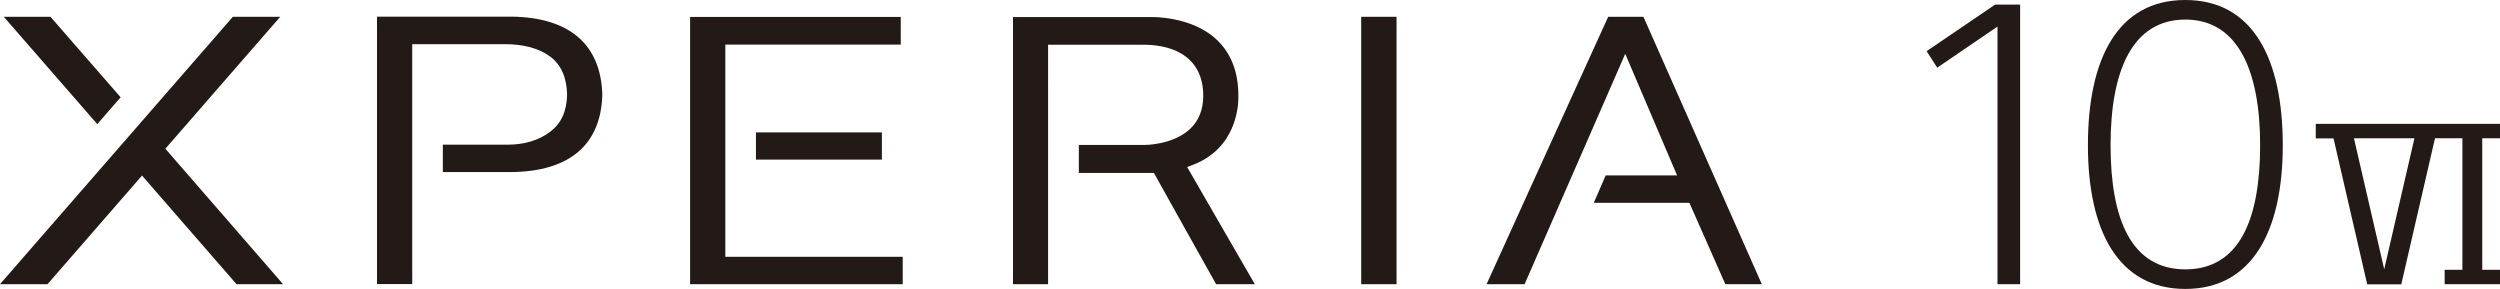
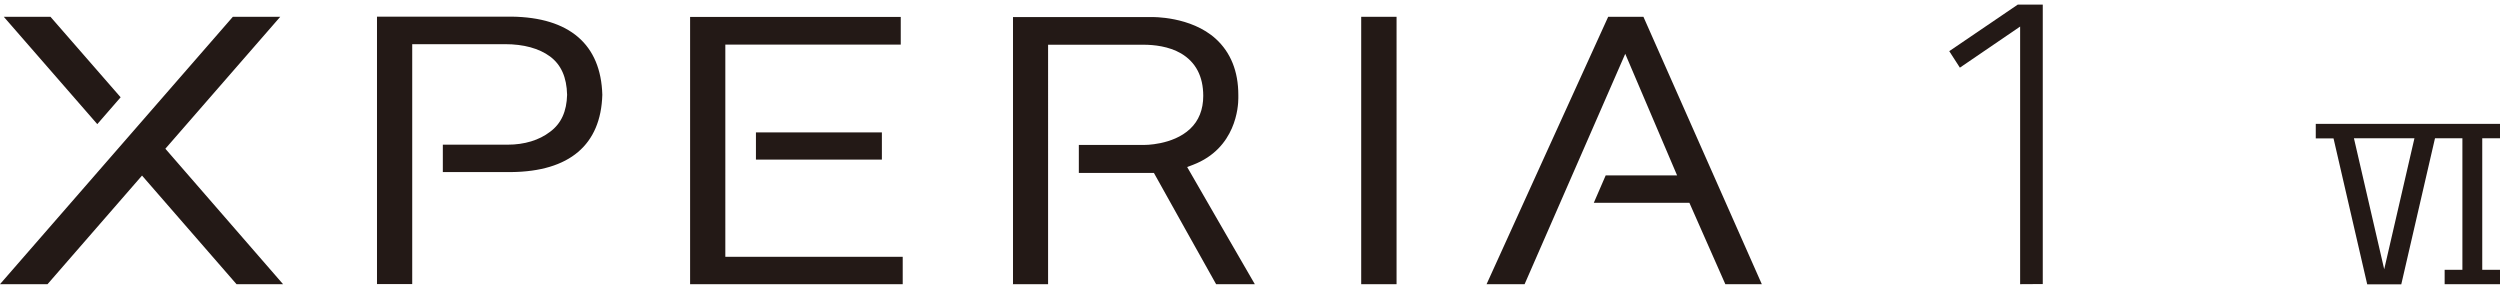
<svg xmlns="http://www.w3.org/2000/svg" id="Layer_2" data-name="Layer 2" viewBox="0 0 178.85 20.66">
  <defs>
    <style>
      .cls-1 {
        fill: #231916;
        stroke-width: 0px;
      }
    </style>
  </defs>
  <g id="_10_" data-name="10Ⅳ">
    <g>
      <g>
        <path class="cls-1" d="M3.61,1.2l5.02,5.76-1.67,1.92L.27,1.2h3.34ZM126.04,20.33c-.14-.32-8.42-19-8.47-19.13h-2.52c-.05.11-8.59,18.87-8.7,19.13h2.72c.05-.11,7.2-16.48,7.2-16.48l3.71,8.7h-5.11c-.05.1-.77,1.77-.85,1.96h6.84s2.52,5.71,2.57,5.82h2.62ZM72.45,20.33h2.53V3.2h6.83c.74,0,1.8.11,2.68.62,1.05.62,1.59,1.64,1.59,3.04,0,.98-.32,1.78-.94,2.36-1.25,1.18-3.3,1.15-3.31,1.15h-4.65c0,.07,0,1.75,0,2,.18,0,5.37,0,5.37,0,0,0,4.39,7.87,4.45,7.96h2.77c-.16-.26-4.84-8.38-4.84-8.38l.42-.16c3.08-1.18,3.24-4.18,3.24-4.76v-.24c0-1.69-.55-3.04-1.61-4.01-1.79-1.63-4.57-1.56-4.6-1.56h-9.91v19.13ZM63.09,9.47h-9.01v1.95h9.01v-1.95ZM49.36,20.33h15.22v-1.96h-12.69V3.19h12.55v-1.98h-15.07v19.13ZM29.49,3.16h6.64c1.34,0,2.43.3,3.22.88.79.59,1.19,1.48,1.22,2.74-.03,1.19-.42,2.06-1.22,2.65-.78.6-1.83.92-3.03.92h-4.64c0,.16,0,1.81,0,1.96h4.89c4.17-.04,6.42-1.95,6.52-5.53-.1-3.6-2.35-5.54-6.5-5.59h-9.62v19.13h2.52V3.16ZM20.25,20.33l-8.42-9.69L20.05,1.2h-3.39L0,20.33h3.4l6.76-7.77,6.76,7.77h3.33ZM97.38,20.33h2.53V1.2h-2.53v19.13Z" />
        <g>
-           <path class="cls-1" d="M144.52,20.33h-1.62V1.9l-4.31,2.94-.76-1.18,4.9-3.33h1.79v19.99Z" />
-           <path class="cls-1" d="M163.31,10.39c0,6.13-2.18,10.28-6.97,10.28s-6.97-4.14-6.97-10.28,2.1-10.39,6.97-10.39,6.97,4.26,6.97,10.39ZM150.99,10.39c0,5.29,1.48,8.88,5.35,8.88s5.35-3.58,5.35-8.88-1.57-8.99-5.35-8.99-5.35,3.64-5.35,8.99Z" />
+           <path class="cls-1" d="M144.52,20.33V1.9l-4.31,2.94-.76-1.18,4.9-3.33h1.79v19.99Z" />
        </g>
      </g>
      <path class="cls-1" d="M171.79,20.33l2.41-10.44h1.96v9.41h-1.27s0,1.03,0,1.03h3.96s0-1.03,0-1.03h-1.27v-9.41h1.27s0,0,0,0v-1.03s-13.18,0-13.18,0h0v1.04h0,1.27s2.41,10.44,2.41,10.44h2.44ZM170.57,19.28l-2.17-9.39h1.23s3.1,0,3.1,0l-.25,1.08-1.92,8.32ZM170.57,19.28h0s0,0,0,0h0s0,0,0,0Z" />
    </g>
  </g>
</svg>